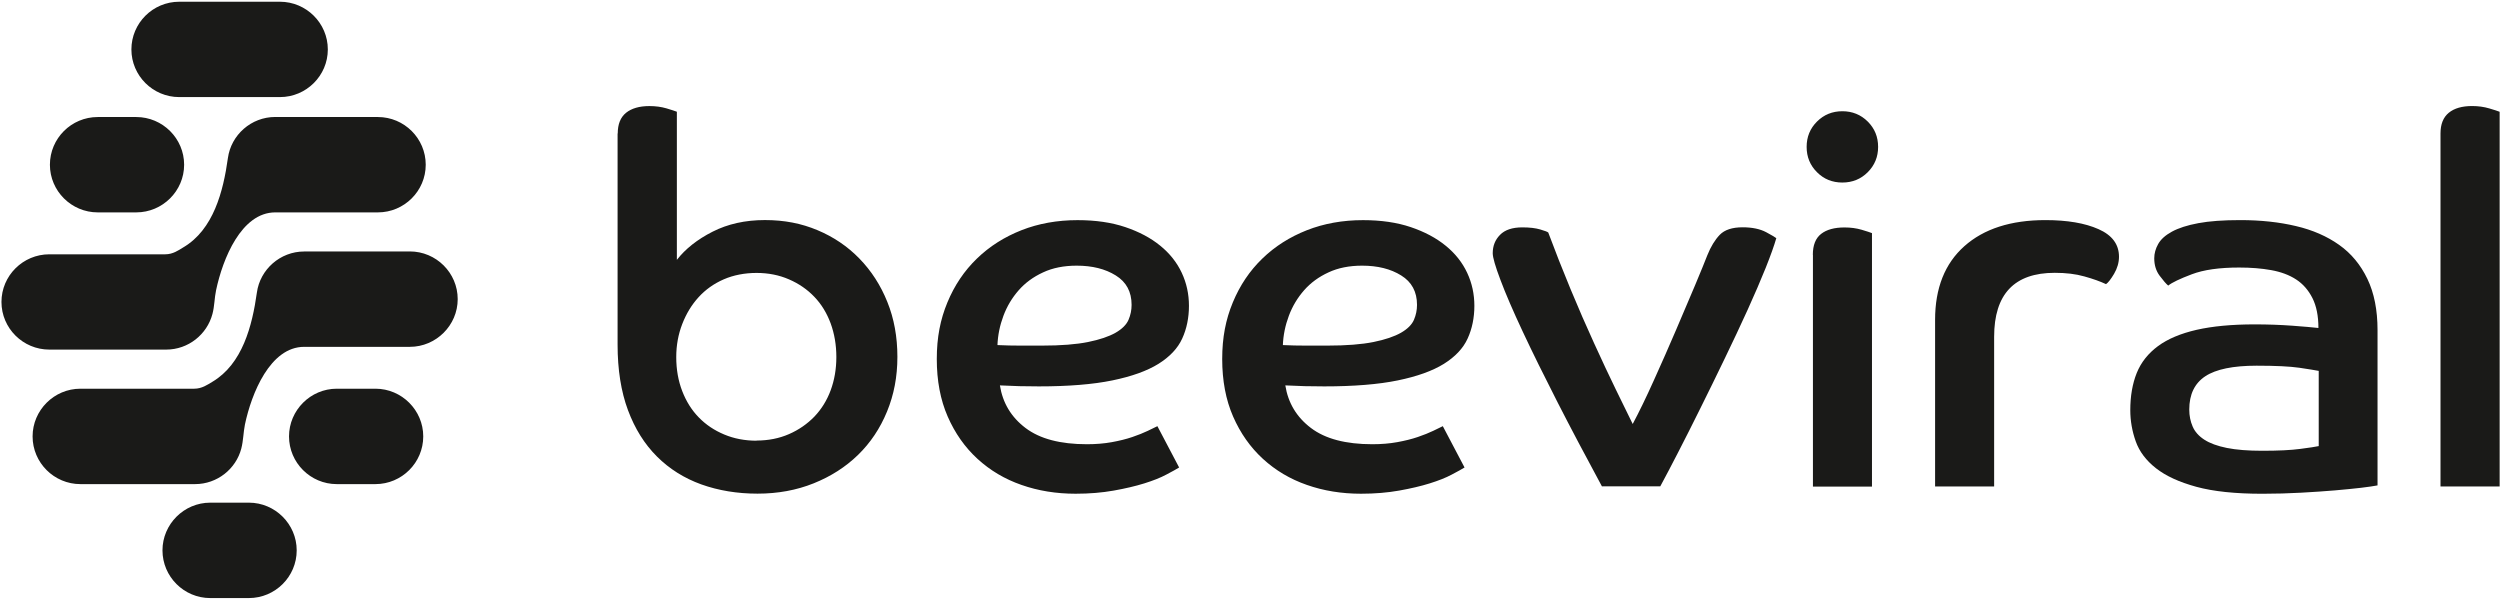
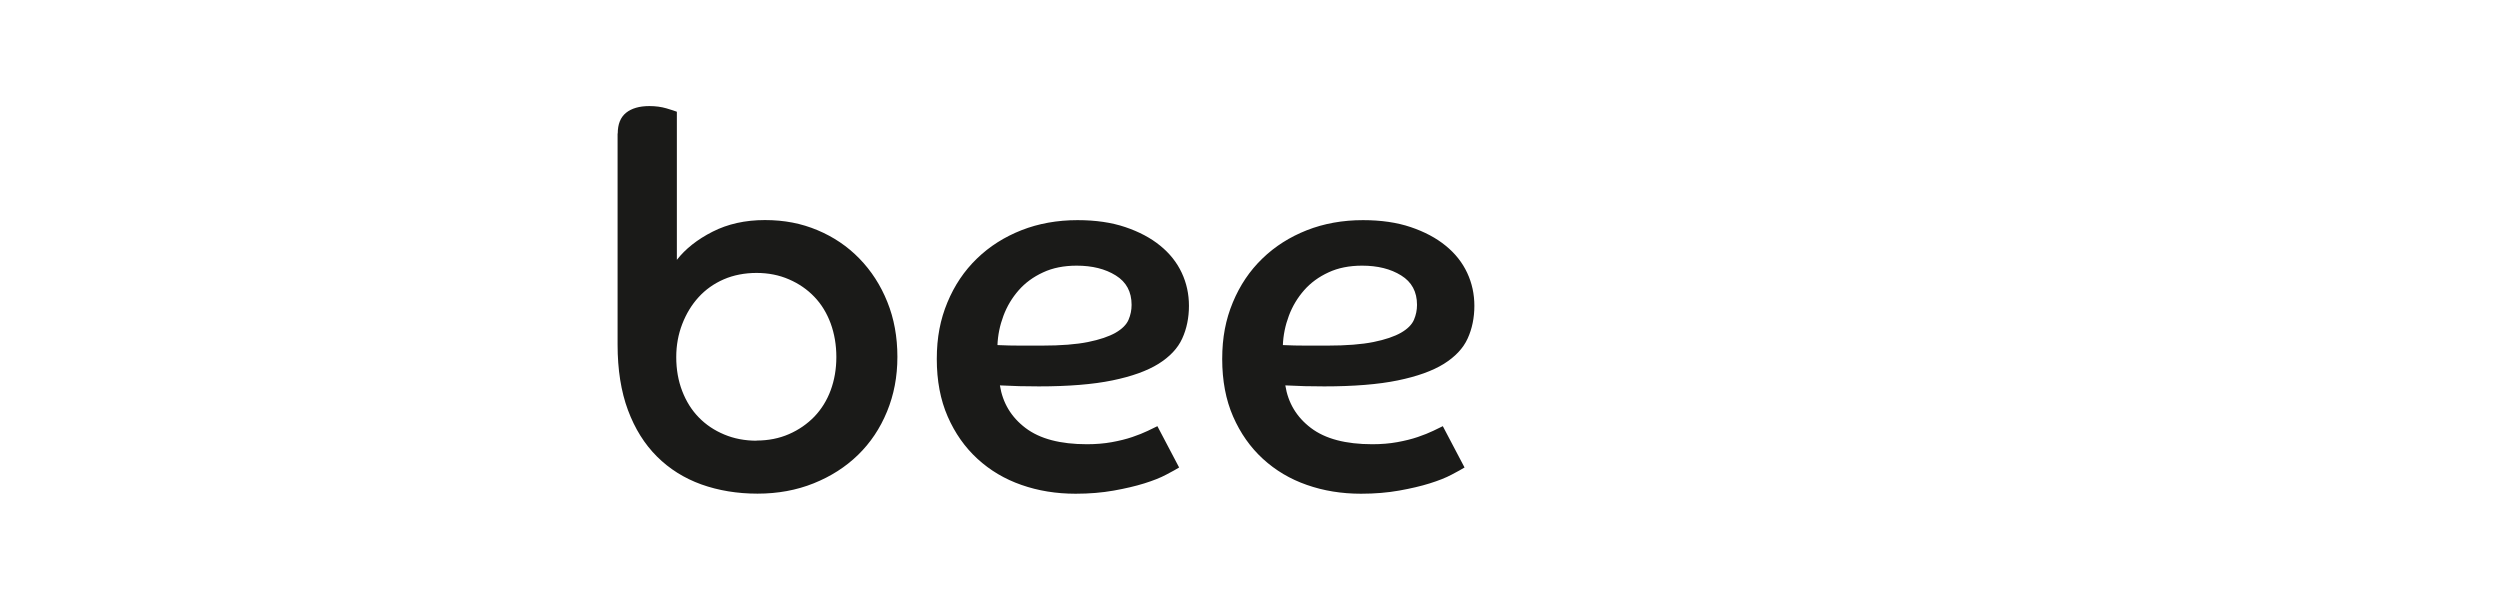
<svg xmlns="http://www.w3.org/2000/svg" width="1390" height="333" viewBox="0 0 1390 333" fill="none">
-   <path fill-rule="evenodd" clip-rule="evenodd" d="M198.451 216.119H197.573H208.736C223.379 216.119 235.325 228.085 235.325 242.643C235.325 257.264 223.379 269.166 208.736 269.166H197.573H198.451H187.257C172.614 269.166 160.698 257.232 160.698 242.643C160.698 228.085 172.645 216.119 187.257 216.119H198.451ZM155.65 0.964H99.648C84.974 0.964 73.059 12.866 73.059 27.487C73.059 42.077 85.005 53.979 99.648 53.979H145.397H144.487H155.65C170.293 53.979 182.271 42.077 182.271 27.487C182.271 12.866 170.293 0.964 155.65 0.964ZM128.088 279.476H127.21H138.373C153.016 279.476 164.963 291.441 164.963 305.999C164.963 320.62 153.016 332.523 138.373 332.523H127.21H128.088H116.894C102.251 332.523 90.336 320.589 90.336 305.999C90.336 291.441 102.282 279.476 116.894 279.476H128.088ZM153.048 65.07H210.115C224.758 65.07 236.705 76.973 236.705 91.593C236.705 106.183 224.758 118.086 210.115 118.086H153.048C134.171 118.086 123.824 143.953 120.155 161.292C119.215 165.697 119.277 170.289 118.117 174.569C115.107 185.941 104.728 194.376 92.374 194.376H27.436C12.793 194.376 0.815 182.504 0.815 167.884C0.815 153.263 12.793 141.391 27.436 141.391H91.903C96.137 141.391 99.241 139.173 102 137.486C118.681 127.614 124.137 106.433 126.709 87.907C128.465 75.004 139.69 65.039 153.016 65.039L153.048 65.07ZM169.133 139.829C155.744 139.829 144.581 149.858 142.826 162.666C140.223 181.223 134.798 202.342 118.086 212.277C115.326 213.933 112.222 216.119 107.989 216.119H44.713C30.07 216.119 18.123 228.085 18.123 242.643C18.123 257.264 30.07 269.166 44.713 269.166H108.459C120.782 269.166 131.224 260.7 134.171 249.36C135.3 245.049 135.3 240.425 136.178 236.051C139.815 218.744 150.225 192.845 169.102 192.845H227.863C242.475 192.845 254.484 180.88 254.484 166.322C254.484 151.701 242.506 139.798 227.863 139.798H169.102L169.133 139.829ZM65.502 65.07H54.339C39.665 65.07 27.749 76.973 27.749 91.593C27.749 106.183 39.696 118.086 54.339 118.086H65.502H64.593H75.755C90.398 118.086 102.376 106.183 102.376 91.593C102.376 76.973 90.398 65.07 75.755 65.07H64.593H65.502Z" fill="#1A1A18" />
  <path fill-rule="evenodd" clip-rule="evenodd" d="M343.462 74.204C343.462 69.057 344.999 65.229 348.073 62.719C351.147 60.252 355.459 58.976 361.052 58.976C364.51 58.976 367.669 59.401 370.572 60.252C373.433 61.103 375.354 61.741 376.336 62.124V144.475C381.118 138.35 387.735 133.118 396.189 128.822C404.642 124.525 414.333 122.356 425.263 122.356C436.192 122.356 445.585 124.228 454.508 127.971C463.431 131.714 471.201 136.946 477.819 143.752C484.436 150.558 489.645 158.597 493.359 167.871C497.116 177.144 498.952 187.352 498.952 198.412C498.952 209.472 497.031 219.468 493.188 228.826C489.346 238.184 483.966 246.223 477.05 252.944C470.134 259.665 461.937 264.897 452.416 268.725C442.895 272.554 432.478 274.468 421.164 274.468C409.85 274.468 399.433 272.724 389.913 269.321C380.392 265.876 372.195 260.729 365.278 253.838C358.362 246.947 352.983 238.354 349.14 228.018C345.298 217.681 343.377 205.558 343.377 191.564V74.204H343.462ZM814.371 259.878C812.834 260.814 810.444 262.175 807.156 263.876C803.911 265.62 799.813 267.237 794.903 268.768C789.993 270.299 784.358 271.618 777.911 272.767C771.464 273.915 764.42 274.511 756.735 274.511C745.976 274.511 735.943 272.894 726.636 269.619C717.329 266.386 709.175 261.537 702.173 255.114C695.171 248.691 689.664 240.864 685.608 231.591C681.552 222.318 679.545 211.641 679.545 199.603C679.545 187.565 681.509 177.654 685.437 168.168C689.365 158.683 694.83 150.558 701.831 143.795C708.833 136.989 717.116 131.757 726.594 128.013C736.114 124.27 746.531 122.399 757.845 122.399C767.835 122.399 776.673 123.675 784.358 126.269C792.043 128.864 798.532 132.31 803.783 136.606C809.077 140.902 813.048 145.921 815.738 151.664C818.427 157.406 819.751 163.532 819.751 170.04C819.751 176.548 818.513 182.801 815.994 188.246C813.517 193.69 809.077 198.369 802.759 202.325C796.44 206.239 787.901 209.301 777.143 211.513C766.384 213.725 752.765 214.831 736.242 214.831C732.4 214.831 728.814 214.789 725.441 214.704C722.068 214.619 718.482 214.448 714.639 214.278C716.176 224.019 720.915 231.931 728.899 237.971C736.883 244.012 748.239 246.989 763.011 246.989C768.006 246.989 772.617 246.606 776.844 245.841C781.07 245.075 784.87 244.139 788.243 242.991C791.616 241.842 794.476 240.694 796.867 239.545C799.258 238.397 801.051 237.546 802.204 236.95L814.286 259.92L814.371 259.878ZM713.273 191.861C717.671 192.074 721.897 192.159 725.953 192.159H738.035C748.581 192.159 757.119 191.478 763.651 190.16C770.184 188.841 775.264 187.097 778.936 185.013C782.565 182.929 784.998 180.504 786.151 177.824C787.304 175.144 787.859 172.379 787.859 169.487C787.859 162.213 784.913 156.768 779.064 153.153C773.215 149.495 765.957 147.708 757.333 147.708C750.246 147.708 743.97 148.942 738.633 151.451C733.254 153.918 728.728 157.236 725.099 161.362C721.47 165.488 718.61 170.21 716.603 175.57C714.597 180.929 713.487 186.374 713.273 191.946V191.861ZM655.68 259.878C654.143 260.814 651.752 262.175 648.464 263.876C645.22 265.62 641.121 267.237 636.211 268.768C631.302 270.299 625.666 271.618 619.219 272.767C612.773 273.915 605.728 274.511 598.043 274.511C587.285 274.511 577.252 272.894 567.945 269.619C558.637 266.386 550.483 261.537 543.481 255.114C536.479 248.691 530.972 240.864 526.916 231.591C522.86 222.318 520.854 211.641 520.854 199.603C520.854 187.565 522.817 177.654 526.745 168.168C530.673 158.683 536.138 150.558 543.14 143.795C550.141 136.989 558.424 131.757 567.902 128.013C577.422 124.27 587.84 122.399 599.153 122.399C609.144 122.399 617.981 123.675 625.666 126.269C633.351 128.864 639.84 132.31 645.092 136.606C650.386 140.902 654.356 145.921 657.046 151.664C659.736 157.406 661.059 163.532 661.059 170.04C661.059 176.548 659.821 182.801 657.302 188.246C654.826 193.69 650.386 198.369 644.067 202.325C637.748 206.239 629.21 209.301 618.451 211.513C607.692 213.725 594.073 214.831 577.551 214.831C573.708 214.831 570.122 214.789 566.749 214.704C563.376 214.619 559.79 214.448 555.948 214.278C557.485 224.019 562.224 231.931 570.207 237.971C578.191 244.012 589.547 246.989 604.319 246.989C609.315 246.989 613.925 246.606 618.152 245.841C622.379 245.075 626.178 244.139 629.551 242.991C632.924 241.842 635.784 240.694 638.175 239.545C640.566 238.397 642.359 237.546 643.512 236.95L655.594 259.92L655.68 259.878ZM554.581 191.861C558.979 192.074 563.206 192.159 567.261 192.159H579.344C589.889 192.159 598.428 191.478 604.96 190.16C611.492 188.841 616.572 187.097 620.244 185.013C623.873 182.929 626.307 180.504 627.459 177.824C628.612 175.144 629.167 172.379 629.167 169.487C629.167 162.213 626.221 156.768 620.372 153.153C614.523 149.495 607.265 147.708 598.641 147.708C591.554 147.708 585.278 148.942 579.941 151.451C574.562 153.918 570.037 157.236 566.408 161.362C562.779 165.488 559.918 170.21 557.912 175.57C555.905 180.929 554.795 186.374 554.581 191.946V191.861ZM420.652 244.947C427.184 244.947 433.204 243.756 438.669 241.374C444.133 238.992 448.83 235.717 452.8 231.633C456.728 227.507 459.759 222.658 461.851 217.001C463.943 211.343 465.011 205.175 465.011 198.497C465.011 191.819 463.943 185.566 461.851 179.823C459.716 174.081 456.728 169.147 452.8 165.063C448.872 160.937 444.176 157.704 438.669 155.322C433.204 152.94 427.184 151.749 420.652 151.749C414.12 151.749 407.844 152.94 402.379 155.322C396.914 157.704 392.261 161.022 388.418 165.233C384.576 169.444 381.545 174.421 379.325 180.164C377.105 185.906 375.995 192.031 375.995 198.54C375.995 205.431 377.105 211.726 379.325 217.469C381.545 223.211 384.619 228.103 388.546 232.101C392.474 236.142 397.171 239.29 402.678 241.587C408.143 243.884 414.163 245.032 420.695 245.032L420.652 244.947Z" fill="#1A1A18" />
-   <path fill-rule="evenodd" clip-rule="evenodd" d="M1024.34 61.847C1029.89 61.847 1034.63 63.761 1038.47 67.59C1042.31 71.418 1044.23 76.097 1044.23 81.669C1044.23 87.242 1042.31 91.878 1038.47 95.749C1034.63 99.577 1029.93 101.492 1024.34 101.492C1018.75 101.492 1014.05 99.577 1010.25 95.749C1006.41 91.921 1004.49 87.242 1004.49 81.669C1004.49 76.097 1006.41 71.418 1010.25 67.59C1014.09 63.761 1018.79 61.847 1024.34 61.847ZM1389.8 270.491V62.145C1388.81 61.762 1386.94 61.124 1384.03 60.273C1381.17 59.423 1377.97 58.955 1374.51 58.955C1368.92 58.955 1364.61 60.188 1361.53 62.698C1358.46 65.208 1356.92 69.036 1356.92 74.183V270.491H1389.75H1389.8ZM1007.94 141.646C1007.94 136.287 1009.48 132.416 1012.56 130.034C1015.63 127.652 1019.94 126.461 1025.53 126.461C1028.99 126.461 1032.15 126.886 1035.06 127.737C1037.92 128.588 1039.84 129.226 1040.82 129.608V270.533H1007.99V141.689L1007.94 141.646ZM1075.91 177.803C1075.91 160.193 1081.34 146.538 1092.18 136.882C1103.02 127.226 1118.05 122.377 1137.26 122.377C1149.35 122.377 1159.21 124.036 1166.76 127.397C1174.36 130.757 1178.16 135.861 1178.16 142.752C1178.16 145.985 1177.22 149.175 1175.43 152.238C1173.6 155.301 1172.1 157.215 1170.95 157.981C1167.66 156.449 1163.65 155.003 1158.87 153.684C1154.08 152.323 1148.62 151.685 1142.43 151.685C1119.97 151.685 1108.74 163.553 1108.74 187.246V270.491H1075.91V177.803ZM1289.25 206.217C1287.33 205.835 1283.74 205.282 1278.45 204.473C1273.16 203.708 1265.26 203.325 1254.67 203.325C1241.61 203.325 1232.09 205.282 1226.15 209.195C1220.22 213.108 1217.23 219.276 1217.23 227.699C1217.23 231.144 1217.87 234.292 1219.11 237.142C1220.35 240.034 1222.52 242.459 1225.6 244.458C1228.67 246.457 1232.85 247.989 1238.11 249.052C1243.4 250.116 1249.97 250.626 1257.83 250.626C1266.67 250.626 1273.67 250.286 1278.84 249.605C1284.04 248.924 1287.46 248.414 1289.21 248.031V206.132L1289.25 206.217ZM1321.83 269.895C1319.91 270.278 1316.88 270.703 1312.73 271.214C1308.59 271.682 1303.77 272.192 1298.18 272.66C1292.58 273.128 1286.39 273.553 1279.48 273.936C1272.56 274.319 1265.34 274.532 1257.87 274.532C1242.89 274.532 1230.63 273.256 1221.16 270.661C1211.64 268.066 1204.16 264.621 1198.7 260.324C1193.23 256.028 1189.48 251.051 1187.47 245.394C1185.46 239.737 1184.44 233.951 1184.44 228.039C1184.44 220.212 1185.64 213.321 1188.03 207.366C1190.42 201.453 1194.39 196.476 1199.85 192.435C1205.32 188.394 1212.49 185.417 1221.33 183.375C1230.16 181.376 1240.92 180.355 1253.6 180.355C1260.9 180.355 1267.82 180.61 1274.35 181.078C1280.88 181.546 1285.79 182.014 1289.04 182.354C1289.04 175.676 1287.93 170.104 1285.71 165.722C1283.49 161.341 1280.5 157.896 1276.66 155.386C1272.82 152.876 1268.2 151.175 1262.83 150.196C1257.45 149.218 1251.51 148.75 1244.98 148.75C1234.01 148.75 1225.25 149.984 1218.64 152.493C1212.02 155.003 1207.62 157.087 1205.53 158.789C1204.38 157.853 1202.8 156.024 1200.79 153.344C1198.78 150.664 1197.76 147.431 1197.76 143.603C1197.76 140.923 1198.49 138.286 1199.94 135.691C1201.39 133.097 1203.91 130.8 1207.58 128.8C1211.25 126.801 1216.12 125.227 1222.27 124.079C1228.41 122.93 1236.18 122.377 1245.58 122.377C1256.89 122.377 1267.22 123.483 1276.53 125.695C1285.84 127.864 1293.86 131.395 1300.57 136.159C1307.31 140.923 1312.52 147.261 1316.28 155.088C1320.03 162.915 1321.91 172.401 1321.91 183.503V269.895H1321.83ZM890.709 270.491C881.7 253.816 873.418 238.205 865.946 223.572C858.475 208.94 852.028 195.881 846.649 184.396C841.27 172.911 837.128 163.34 834.268 155.684C831.365 148.027 829.956 143.093 829.956 140.796C829.956 136.755 831.279 133.352 834.012 130.587C836.701 127.822 840.843 126.418 846.393 126.418C850.449 126.418 853.736 126.801 856.34 127.567C858.945 128.332 860.396 128.885 860.823 129.268C864.666 139.605 868.807 150.069 873.204 160.703C877.602 171.337 881.999 181.376 886.311 190.819C890.623 200.305 894.679 208.897 898.436 216.639C902.193 224.381 905.31 230.761 907.786 235.738C911.458 228.847 915.385 220.723 919.612 211.322C923.839 201.964 927.937 192.691 931.865 183.503C935.793 174.315 939.379 165.935 942.539 158.406C945.698 150.834 947.961 145.347 949.284 141.902C951.205 137.095 953.511 133.352 956.201 130.544C958.89 127.779 963.117 126.376 968.88 126.376C974.26 126.376 978.615 127.312 981.987 129.098C985.36 130.927 987.239 132.033 987.623 132.416C986.47 136.457 984.506 141.944 981.731 148.92C978.913 155.896 975.583 163.681 971.656 172.316C967.728 180.951 963.501 189.926 958.976 199.284C954.45 208.642 950.01 217.787 945.57 226.678C941.172 235.568 936.988 243.863 933.061 251.477C929.133 259.133 925.803 265.429 923.113 270.406H890.837L890.709 270.491Z" fill="#1A1A18" />
</svg>